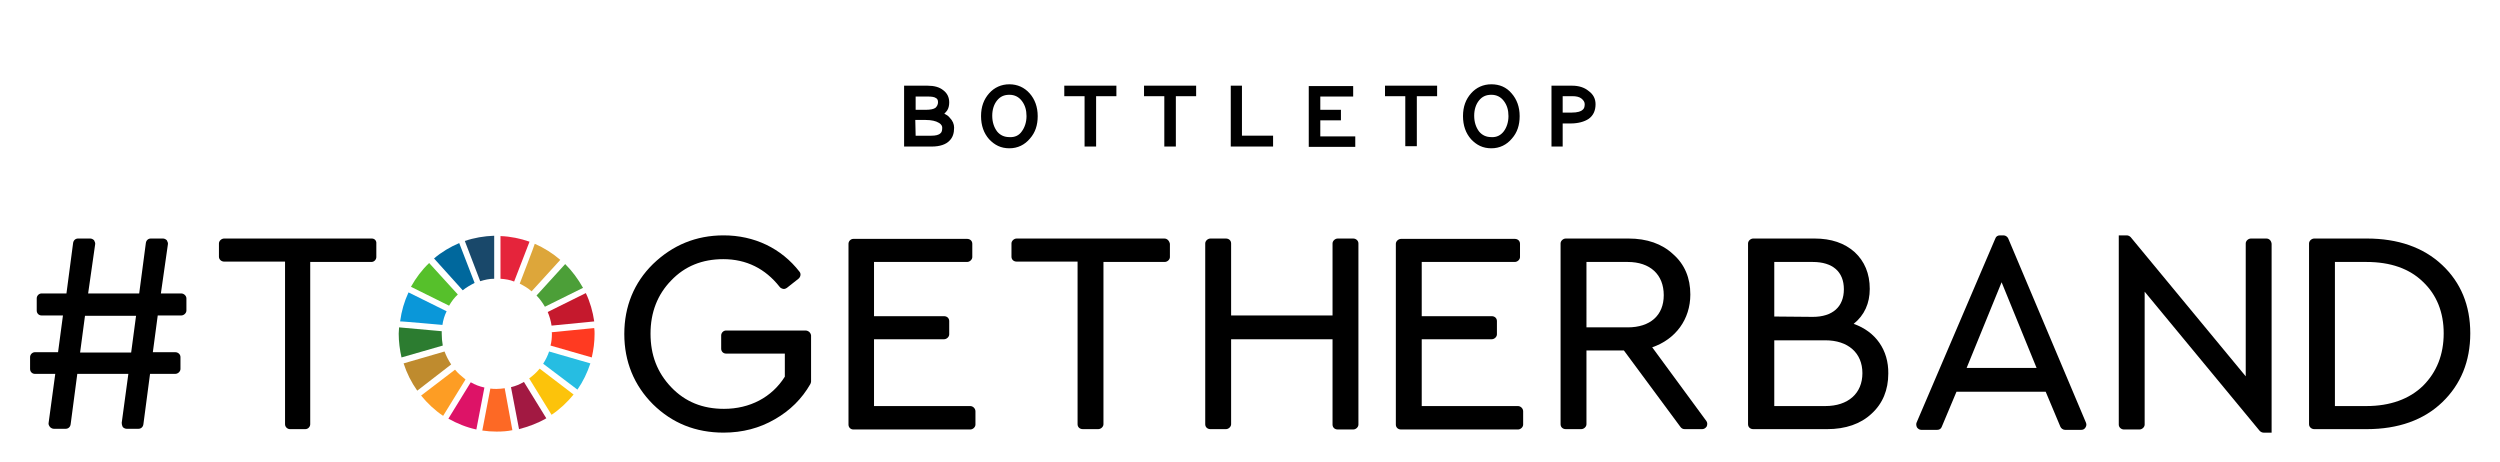
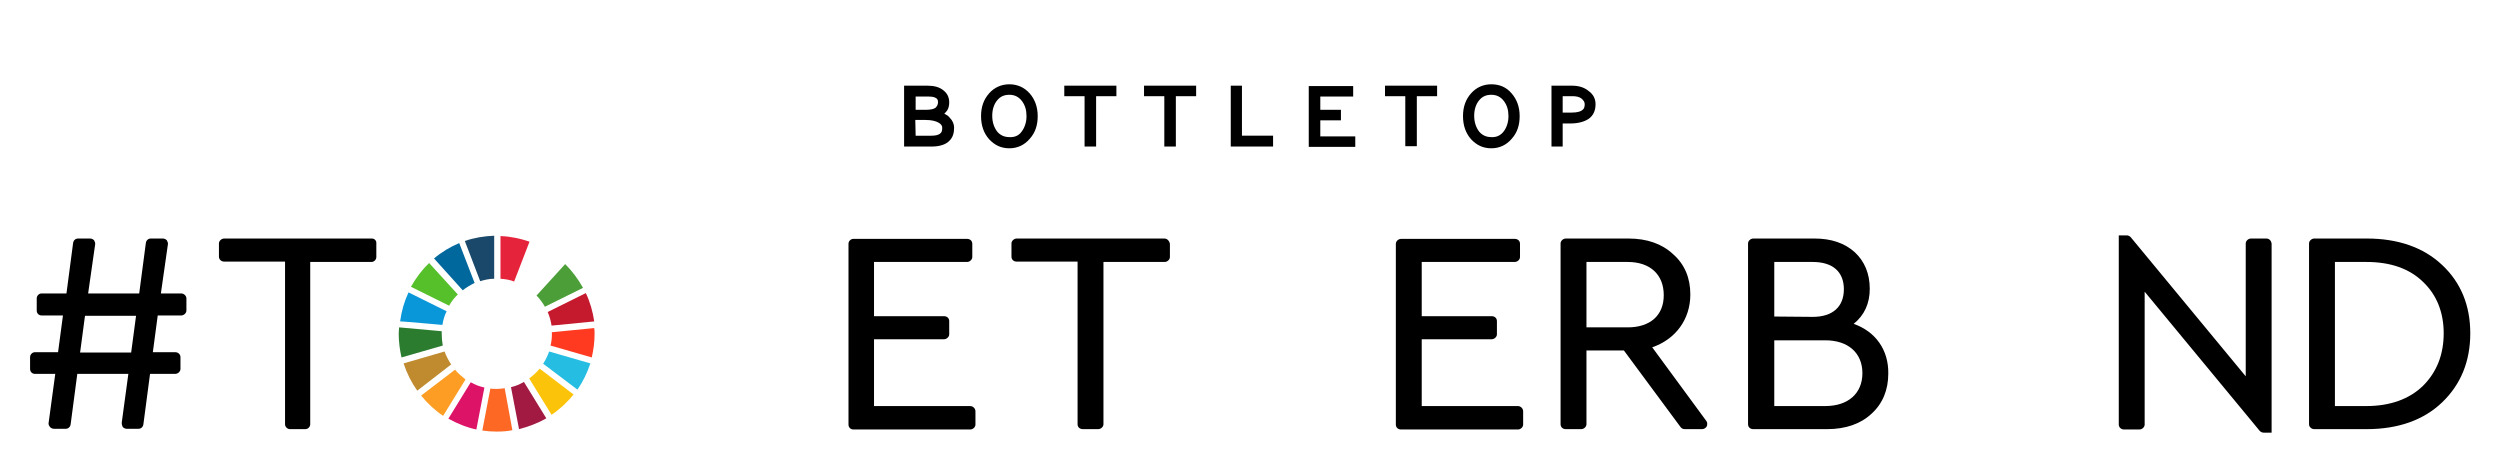
<svg xmlns="http://www.w3.org/2000/svg" xml:space="preserve" style="enable-background:new 0 0 714.8 132.2;" viewBox="0 0 714.8 132.2" y="0px" x="0px" id="Layer_1" version="1.1">
  <style type="text/css">
	.st0{fill:#56C02B;}
	.st1{fill:#DDA63A;}
	.st2{fill:#C5192D;}
	.st3{fill:#4C9F38;}
	.st4{fill:#2C7C30;}
	.st5{fill:#FCC30B;}
	.st6{fill:#FF3A21;}
	.st7{fill:#FD9D24;}
	.st8{fill:#0A97D9;}
	.st9{fill:#A21942;}
	.st10{fill:#26BDE2;}
	.st11{fill:#FD6925;}
	.st12{fill:#E5243B;}
	.st13{fill:#DD1367;}
	.st14{fill:#19486A;}
	.st15{fill:#BF8B2E;}
	.st16{fill:#00689D;}
</style>
  <g id="TOGETHERBAND-MAINLOGO-SMALL-CMYK">
    <g>
      <path d="M51.8,83.9H46l2-14c0.1-0.4-0.1-0.8-0.3-1.2c-0.3-0.3-0.7-0.5-1.1-0.5h-3.5c-0.7,0-1.3,0.5-1.4,1.3l-1.9,14.4H25.2l2-14    c0.1-0.4-0.1-0.8-0.3-1.2c-0.3-0.3-0.7-0.5-1.1-0.5h-3.5c-0.7,0-1.3,0.5-1.4,1.3l-1.9,14.4h-7.1c-0.8,0-1.4,0.7-1.4,1.4v3.5    c0,0.8,0.6,1.4,1.4,1.4H18l-1.4,10.5H10c-0.8,0-1.4,0.7-1.4,1.4v3.4c0,0.8,0.6,1.4,1.4,1.4h5.8l-1.9,14c-0.1,0.4,0.1,0.8,0.4,1.2    c0.3,0.3,0.7,0.5,1.1,0.5h3.4c0.7,0,1.3-0.5,1.4-1.3l1.9-14.4h14.6l-1.9,14c0,0.4,0.1,0.8,0.3,1.2c0.3,0.3,0.7,0.5,1.1,0.5h3.4    c0.7,0,1.3-0.5,1.4-1.3l1.9-14.4h7.2c0.8,0,1.5-0.7,1.5-1.4v-3.4c0-0.8-0.7-1.4-1.5-1.4h-6.4l1.4-10.5h6.7c0.8,0,1.5-0.7,1.5-1.4    v-3.5C53.3,84.6,52.6,83.9,51.8,83.9 M38.9,90.3l-1.4,10.5H22.9l1.4-10.5H38.9z" />
      <path d="M106.3,68.2H64.1c-0.8,0-1.5,0.7-1.5,1.4v3.8c0,0.8,0.7,1.4,1.5,1.4h17.4v46.5c0,0.8,0.7,1.4,1.4,1.4h4.4    c0.8,0,1.4-0.7,1.4-1.4V74.9h17.5c0.8,0,1.4-0.7,1.4-1.4v-3.8C107.7,68.8,107.1,68.2,106.3,68.2" />
-       <path d="M230.3,94.5h-22.7c-0.8,0-1.4,0.7-1.4,1.4v3.8c0,0.8,0.6,1.4,1.4,1.4h16.8v6.6c-3.7,5.9-10,9.2-17.4,9.2    c-6.1,0-11.1-2-15.1-6.2c-4-4.2-5.9-9.2-5.9-15.3s2-11.2,5.9-15.2c3.9-4.1,8.9-6.1,14.9-6.1c6.6,0,12,2.7,16.1,7.9    c0.2,0.3,0.6,0.5,1,0.6c0.4,0.1,0.8-0.1,1.1-0.3l3.3-2.6l0,0c0.6-0.5,0.8-1.4,0.3-2c-5.2-6.7-12.9-10.4-21.7-10.4    c-7.9,0-14.6,2.8-20.2,8.2c-5.4,5.3-8.2,12.1-8.2,20s2.8,14.7,8.2,20.1c5.5,5.4,12.2,8.1,20.2,8.1c5.4,0,10.3-1.3,14.6-3.8    c4.4-2.5,7.8-5.9,10.2-10.1c0.1-0.2,0.2-0.5,0.2-0.7V95.9C231.8,95.1,231.1,94.5,230.3,94.5" />
      <path d="M277.4,116.1h-27.5V97h20c0.8,0,1.5-0.7,1.5-1.4v-3.8c0-0.8-0.6-1.4-1.5-1.4h-20V74.9h26.6c0.8,0,1.5-0.7,1.5-1.4v-3.8    c0-0.8-0.6-1.4-1.5-1.4H244c-0.8,0-1.4,0.7-1.4,1.4v51.7c0,0.8,0.6,1.4,1.4,1.4h33.4c0.8,0,1.5-0.7,1.5-1.4v-3.8    C278.9,116.8,278.2,116.1,277.4,116.1" />
      <path d="M332.9,68.2h-42.2c-0.8,0-1.5,0.7-1.5,1.4v3.8c0,0.8,0.6,1.4,1.5,1.4h17.4v46.5c0,0.8,0.6,1.4,1.5,1.4h4.4    c0.8,0,1.5-0.7,1.5-1.4V74.9h17.5c0.8,0,1.5-0.7,1.5-1.4v-3.8C334.3,68.8,333.7,68.2,332.9,68.2" />
-       <path d="M386.9,68.2h-4.4c-0.8,0-1.5,0.7-1.5,1.4v20.6h-29V69.6c0-0.8-0.6-1.4-1.5-1.4h-4.4c-0.8,0-1.5,0.7-1.5,1.4v51.7    c0,0.8,0.6,1.4,1.5,1.4h4.4c0.8,0,1.5-0.7,1.5-1.4V97h29v24.4c0,0.8,0.6,1.4,1.5,1.4h4.4c0.8,0,1.5-0.7,1.5-1.4V69.6    C388.4,68.8,387.7,68.2,386.9,68.2" />
      <path d="M434,116.1h-27.5V97h20c0.8,0,1.5-0.7,1.5-1.4v-3.8c0-0.8-0.6-1.4-1.5-1.4h-20V74.9h26.6c0.8,0,1.5-0.7,1.5-1.4v-3.8    c0-0.8-0.6-1.4-1.5-1.4h-32.5c-0.8,0-1.5,0.7-1.5,1.4v51.7c0,0.8,0.6,1.4,1.5,1.4H434c0.8,0,1.5-0.7,1.5-1.4v-3.8    C435.5,116.8,434.8,116.1,434,116.1" />
      <path d="M472.4,99.3c6.7-2.3,10.9-8,10.9-15.1c0-4.7-1.6-8.6-4.9-11.5c-3.2-3-7.5-4.5-12.8-4.5h-17.9c-0.8,0-1.5,0.7-1.5,1.4v51.7    c0,0.8,0.6,1.4,1.5,1.4h4.4c0.8,0,1.5-0.7,1.5-1.4v-21.1h10.7l16.2,21.9c0.3,0.4,0.7,0.6,1.2,0.6h5c0.5,0,1-0.3,1.3-0.8    c0.2-0.5,0.2-1.1-0.1-1.5L472.4,99.3L472.4,99.3z M475.7,84.4c0,5.8-3.9,9.2-10.3,9.2h-11.8V74.9h11.8    C471.8,74.9,475.7,78.5,475.7,84.4" />
      <path d="M530,92.6c3.1-2.5,4.6-5.9,4.6-10c0-4.4-1.5-7.9-4.3-10.5c-2.9-2.6-6.7-3.9-11.5-3.9h-17.5c-0.8,0-1.5,0.7-1.5,1.4v51.7    c0,0.8,0.6,1.4,1.5,1.4h21.1c5.3,0,9.6-1.5,12.7-4.4c3.2-2.9,4.8-6.8,4.8-11.5C540,100.1,536.3,94.8,530,92.6 M532.5,106.7    c0,5.8-4.1,9.4-10.6,9.4h-14.6V97.3h14.6C528.4,97.3,532.5,100.9,532.5,106.7 M507.3,90.5V74.9h11c5.7,0,8.9,2.8,8.9,7.8    s-3.2,7.9-8.9,7.9L507.3,90.5L507.3,90.5z" />
-       <path d="M574.2,68.2c-0.2-0.5-0.8-0.9-1.3-0.9h-1.1c-0.6,0-1.1,0.3-1.3,0.9L548,120.8c-0.2,0.4-0.1,1,0.1,1.4    c0.3,0.4,0.7,0.7,1.2,0.7h4.6c0.6,0,1.1-0.3,1.3-0.9l4.2-10h25.5l4.2,10l0,0c0.2,0.5,0.8,0.9,1.3,0.9h4.7c0.5,0,0.9-0.2,1.2-0.7    s0.3-0.9,0.1-1.4L574.2,68.2L574.2,68.2z M582.3,105.2h-20l10-24.5L582.3,105.2L582.3,105.2z" />
      <path d="M648,68.2h-4.4c-0.8,0-1.5,0.7-1.5,1.4v38l-32.9-39.8c-0.3-0.3-0.7-0.5-1.1-0.5h-2.3v54.1c0,0.8,0.7,1.4,1.5,1.4h4.4    c0.8,0,1.5-0.7,1.5-1.4V83.4l32.9,39.8c0.3,0.3,0.7,0.5,1.1,0.5h2.3v-54C649.4,68.8,648.8,68.2,648,68.2" />
      <path d="M698.3,75.8c-5.4-5.1-12.7-7.6-21.6-7.6h-15c-0.8,0-1.5,0.7-1.5,1.4v51.7c0,0.8,0.7,1.4,1.5,1.4h15c9,0,16.3-2.6,21.6-7.7    c5.3-5.1,8-11.7,8-19.7S703.6,80.8,698.3,75.8 M698.7,95.3c0,6.1-2,11.1-5.9,15c-3.9,3.8-9.4,5.8-16.2,5.8h-9V74.9h9    c6.9,0,12.3,1.9,16.2,5.7C696.7,84.3,698.7,89.3,698.7,95.3" />
      <path d="M128.4,87.4c0.7-1.2,1.5-2.3,2.5-3.2l-8.2-9c-2.1,2-3.8,4.3-5.2,6.8L128.4,87.4z" class="st0" />
-       <path d="M148.6,81.1c1.2,0.6,2.4,1.3,3.4,2.2l8.2-9c-2.2-1.9-4.6-3.4-7.3-4.6C153,69.7,148.6,81.1,148.6,81.1z" class="st1" />
      <path d="M167.5,83.8l-10.9,5.4c0.5,1.2,0.9,2.5,1.1,3.9l12.2-1.2C169.5,89.1,168.7,86.3,167.5,83.8" class="st2" />
      <path d="M155.8,87.7l10.9-5.4c-1.4-2.5-3.1-4.8-5.1-6.8l-8.2,9C154.3,85.4,155.1,86.5,155.8,87.7" class="st3" />
      <path d="M126.3,95.4c0-0.2,0-0.5,0-0.7l-12.2-1.1c0,0.6-0.1,1.2-0.1,1.8c0,2.3,0.3,4.6,0.8,6.8l11.8-3.4    C126.4,97.7,126.3,96.6,126.3,95.4" class="st4" />
      <path d="M154.3,105.4c-0.9,1.1-1.9,2-3,2.8l6.4,10.4c2.4-1.6,4.5-3.6,6.3-5.8L154.3,105.4L154.3,105.4z" class="st5" />
      <path d="M157.8,95.4c0,1.2-0.1,2.3-0.4,3.4l11.8,3.4c0.5-2.2,0.8-4.4,0.8-6.7c0-0.6,0-1.2-0.1-1.7l-12.2,1.2    C157.8,95,157.8,95.2,157.8,95.4" class="st6" />
      <path d="M130.1,105.7l-9.7,7.4c1.8,2.2,3.9,4.2,6.3,5.8l6.4-10.4C132,107.6,130.9,106.7,130.1,105.7" class="st7" />
      <path d="M126.5,92.9c0.2-1.4,0.6-2.7,1.2-3.9l-10.9-5.4c-1.2,2.6-2,5.3-2.4,8.3C114.3,91.8,126.5,92.9,126.5,92.9z" class="st8" />
      <path d="M156.2,119.6l-6.4-10.4c-1.2,0.7-2.4,1.2-3.7,1.5l2.3,12C151.1,122,153.8,121,156.2,119.6" class="st9" />
      <path d="M157,100.5c-0.4,1.2-1,2.4-1.7,3.5l9.8,7.4c1.6-2.3,2.8-4.8,3.7-7.5L157,100.5L157,100.5z" class="st10" />
      <path d="M144.3,111c-0.7,0.1-1.5,0.2-2.3,0.2c-0.6,0-1.2,0-1.8-0.1l-2.3,12c1.3,0.2,2.7,0.3,4.1,0.3    c1.6,0,3.1-0.1,4.5-0.4L144.3,111L144.3,111z" class="st11" />
      <path d="M143.1,79.7c1.4,0.1,2.7,0.3,3.9,0.8l4.4-11.4c-2.6-0.9-5.4-1.5-8.3-1.6L143.1,79.7L143.1,79.7z" class="st12" />
      <path d="M138.5,110.8c-1.4-0.3-2.7-0.8-3.9-1.5l-6.4,10.4c2.5,1.4,5.2,2.5,8,3.1L138.5,110.8L138.5,110.8z" class="st13" />
      <path d="M137.3,80.4c1.3-0.4,2.6-0.7,4-0.7V67.4c-2.9,0.1-5.8,0.6-8.4,1.5L137.3,80.4L137.3,80.4z" class="st14" />
      <path d="M129,104.2c-0.8-1.2-1.4-2.4-1.9-3.7l-11.7,3.4c0.9,2.8,2.2,5.4,3.9,7.8L129,104.2z" class="st15" />
      <path d="M132.3,83c1-0.8,2.2-1.5,3.4-2.1l-4.4-11.4c-2.6,1.1-5.1,2.6-7.2,4.4L132.3,83L132.3,83z" class="st16" />
    </g>
  </g>
  <path d="M271.5,33.6c0.9,0.9,1.3,1.9,1.3,2.9c0,1.6-0.4,2.8-1.3,3.7c-1,1.1-2.8,1.7-5.1,1.7h-7.9V24.5h6.7c1.9,0,3.4,0.4,4.5,1.3  c1.2,0.9,1.7,2.1,1.7,3.5c0,0.9-0.2,1.7-0.6,2.3l0,0c-0.2,0.3-0.5,0.6-0.8,0.9C270.6,32.8,271.1,33.1,271.5,33.6L271.5,33.6z   M268.2,29.2c0-0.7-0.3-1-0.5-1.1c-0.5-0.4-1.3-0.5-2.5-0.5h-3.4v3.8h2.9c1.3,0,2.3-0.2,2.8-0.6C267.9,30.4,268.2,29.9,268.2,29.2  L268.2,29.2z M261.8,38.8h4.5c1.2,0,2.1-0.2,2.6-0.7c0.4-0.3,0.5-0.9,0.5-1.6c0-0.3-0.1-0.9-1-1.4c-0.8-0.5-2.1-0.8-3.7-0.8h-3  L261.8,38.8L261.8,38.8z M294.4,26.7c1.5,1.7,2.3,3.9,2.3,6.5s-0.7,4.7-2.2,6.4c-1.5,1.8-3.5,2.8-5.9,2.8c-2.4,0-4.2-0.9-5.8-2.6  c-1.5-1.7-2.3-3.9-2.3-6.6s0.8-4.8,2.3-6.5c1.5-1.7,3.5-2.6,5.8-2.6C290.9,24.1,292.9,25,294.4,26.7L294.4,26.7z M292.2,37.5  c0.8-1.1,1.3-2.6,1.3-4.3s-0.4-3.1-1.3-4.3c-0.9-1.2-2.1-1.8-3.6-1.8s-2.6,0.5-3.5,1.6c-0.9,1.1-1.4,2.6-1.4,4.4s0.5,3.3,1.4,4.5  c0.9,1.1,2.1,1.6,3.5,1.6C290.2,39.3,291.4,38.7,292.2,37.5L292.2,37.5z M304.3,27.5h5.8v14.4h3.3V27.5h5.8v-3h-14.9V27.5  L304.3,27.5z M327.1,27.5h5.8v14.4h3.3V27.5h5.8v-3h-14.9L327.1,27.5L327.1,27.5z M355.2,24.5h-3.3v17.4h12.1v-3.1h-8.9V24.5  L355.2,24.5z M377.5,34.4h5.9v-3h-5.9v-3.8h9.4v-3h-12.7v17.4h13.3v-3h-10V34.4L377.5,34.4z M396,27.5h5.8v14.3h3.3V27.5h5.8v-3H396  V27.5L396,27.5z M432.2,26.7c1.5,1.7,2.3,3.9,2.3,6.5s-0.7,4.7-2.2,6.4c-1.5,1.8-3.5,2.8-5.9,2.8c-2.4,0-4.2-0.9-5.8-2.6  c-1.5-1.7-2.3-3.9-2.3-6.6s0.8-4.8,2.3-6.5c1.5-1.7,3.5-2.6,5.8-2.6C428.7,24.1,430.7,24.9,432.2,26.7L432.2,26.7z M430,37.5  c0.8-1.1,1.3-2.6,1.3-4.3s-0.4-3.1-1.3-4.3c-0.9-1.2-2.1-1.8-3.6-1.8s-2.6,0.5-3.5,1.6c-0.9,1.1-1.4,2.6-1.4,4.4s0.5,3.3,1.4,4.5  c0.9,1.1,2.1,1.6,3.5,1.6C427.9,39.3,429.1,38.7,430,37.5L430,37.5z M456.2,29.8c0,1.9-0.7,3.3-2,4.2c-1.2,0.8-3,1.3-5.1,1.3h-2.3  v6.6h-3.2V24.5h5.9c1.9,0,3.5,0.5,4.7,1.5C455.6,27,456.2,28.3,456.2,29.8L456.2,29.8z M453.1,29.8c0-0.6-0.3-1.1-0.9-1.6  c-0.6-0.5-1.5-0.7-2.6-0.7h-2.8v4.7h2.4c2,0,2.9-0.4,3.3-0.8C452.9,31.1,453.1,30.6,453.1,29.8L453.1,29.8z" />
</svg>